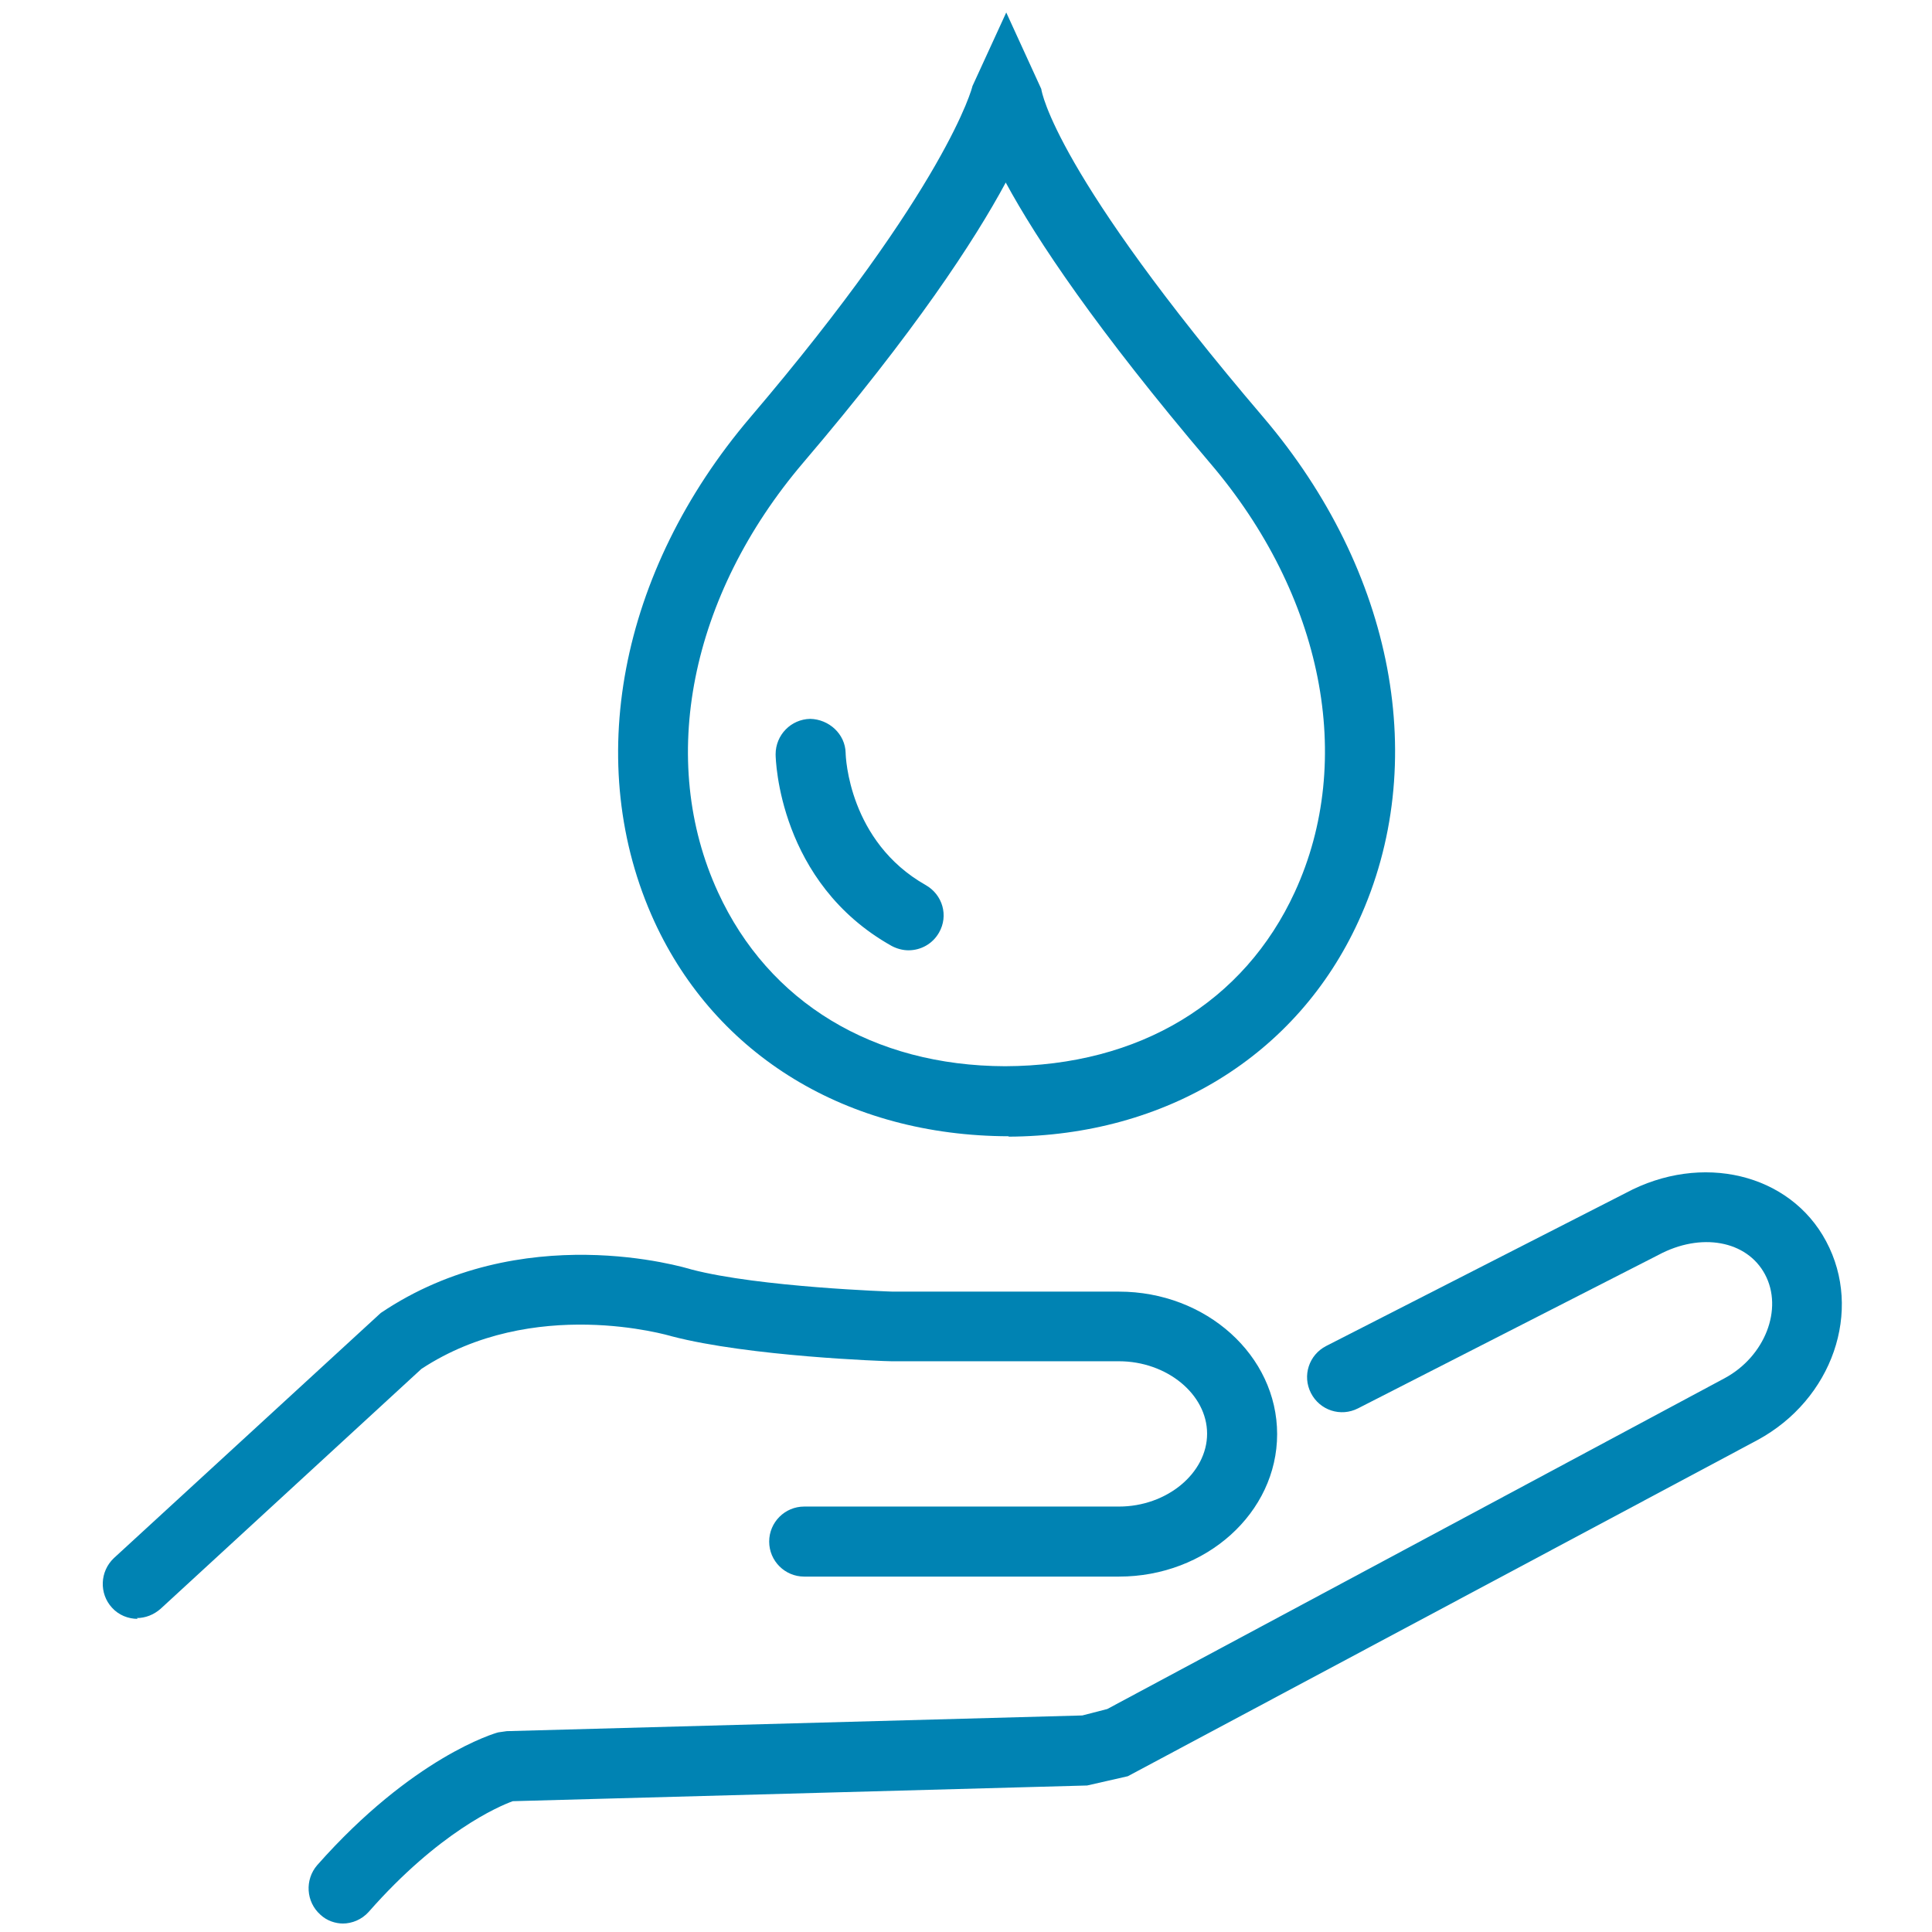
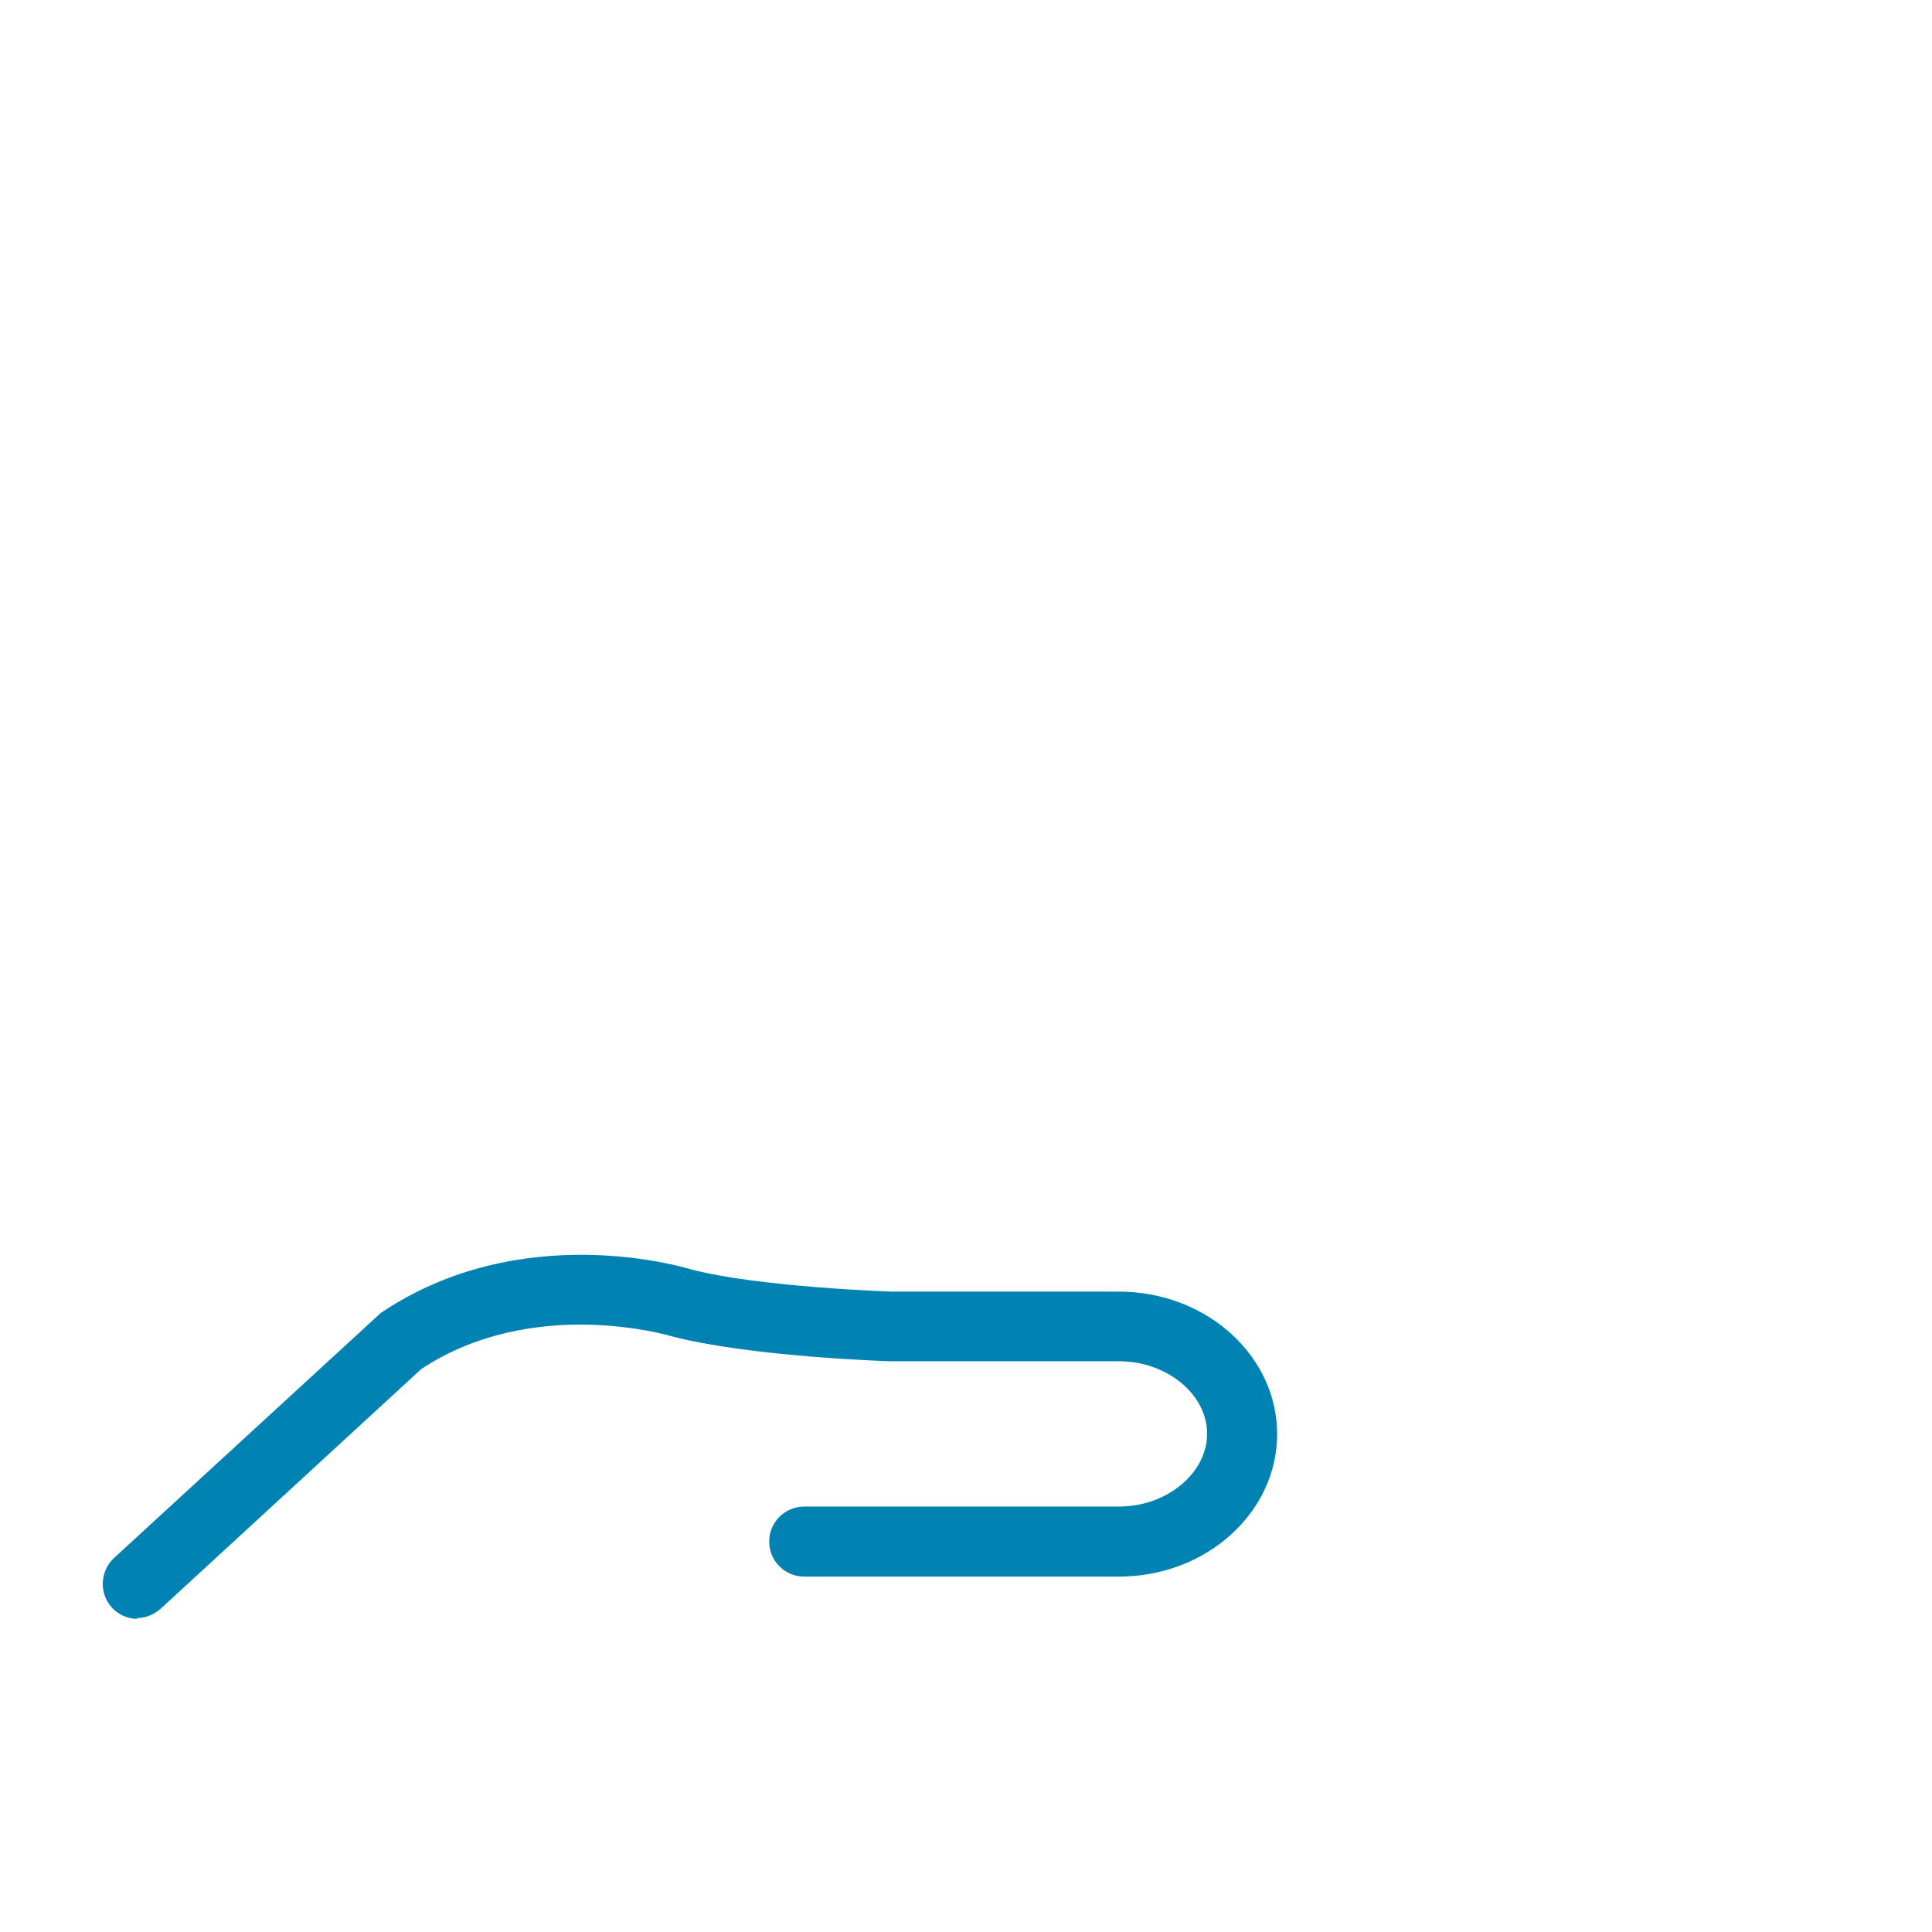
<svg xmlns="http://www.w3.org/2000/svg" id="Layer_1" version="1.1" viewBox="0 0 48 48">
  <defs>
    <style> .st0 { fill: #0083b3; } </style>
  </defs>
-   <path class="st0" d="M25.06,28.23c-4.02-.01-7.27-2.01-8.8-5.33-1.79-3.9-.88-8.7,2.38-12.53,4.89-5.74,5.52-8.21,5.52-8.23l.84-1.83.87,1.9c.01.08.35,2.1,5.52,8.16,3.25,3.82,4.16,8.61,2.36,12.52-1.53,3.34-4.78,5.33-8.69,5.35ZM24.99,4.53c-.78,1.45-2.26,3.71-5.03,6.96-2.82,3.31-3.63,7.4-2.12,10.68,1.26,2.74,3.86,4.31,7.13,4.32,3.34-.01,5.94-1.59,7.2-4.33,1.51-3.28.7-7.37-2.11-10.66h0c-2.82-3.32-4.3-5.54-5.07-6.96ZM22.57,23.61c-.14,0-.29-.04-.42-.11-2.8-1.57-2.88-4.63-2.88-4.76,0-.48.38-.87.86-.88.46.01.87.37.88.85h0c0,.09.08,2.2,1.99,3.28.42.24.57.76.33,1.18-.16.28-.45.44-.76.44Z" />
-   <path class="st0" d="M8.53,47.79c-.2,0-.41-.07-.57-.22-.36-.32-.39-.87-.08-1.23,2.37-2.68,4.41-3.28,4.5-3.3l.21-.03,14.3-.39.62-.16,15.34-8.22c1-.54,1.46-1.72,1-2.58-.45-.84-1.59-1.05-2.65-.48l-7.46,3.81c-.43.22-.95.05-1.17-.38s-.05-.95.38-1.17l7.44-3.8c1.88-1.01,4.08-.49,4.98,1.2.92,1.72.16,3.93-1.71,4.94l-15.64,8.35-1.01.23-14.27.39c-.36.13-1.84.77-3.58,2.75-.17.19-.41.29-.65.29Z" />
  <path class="st0" d="M3.42,40.22c-.23,0-.47-.09-.64-.28-.32-.35-.3-.9.05-1.23l6.63-6.09c3.5-2.36,7.55-1.13,7.72-1.08,1.68.44,4.97.55,5,.55h5.62c2.17,0,3.93,1.59,3.93,3.54s-1.76,3.54-3.93,3.54h-7.82c-.48,0-.87-.39-.87-.87s.39-.87.87-.87h7.82c1.19,0,2.19-.83,2.19-1.81s-1-1.8-2.19-1.8h-5.65c-.17,0-3.55-.12-5.46-.62-.07-.02-3.44-1.02-6.22.81l-6.48,5.96c-.17.15-.38.23-.59.23Z" />
</svg>